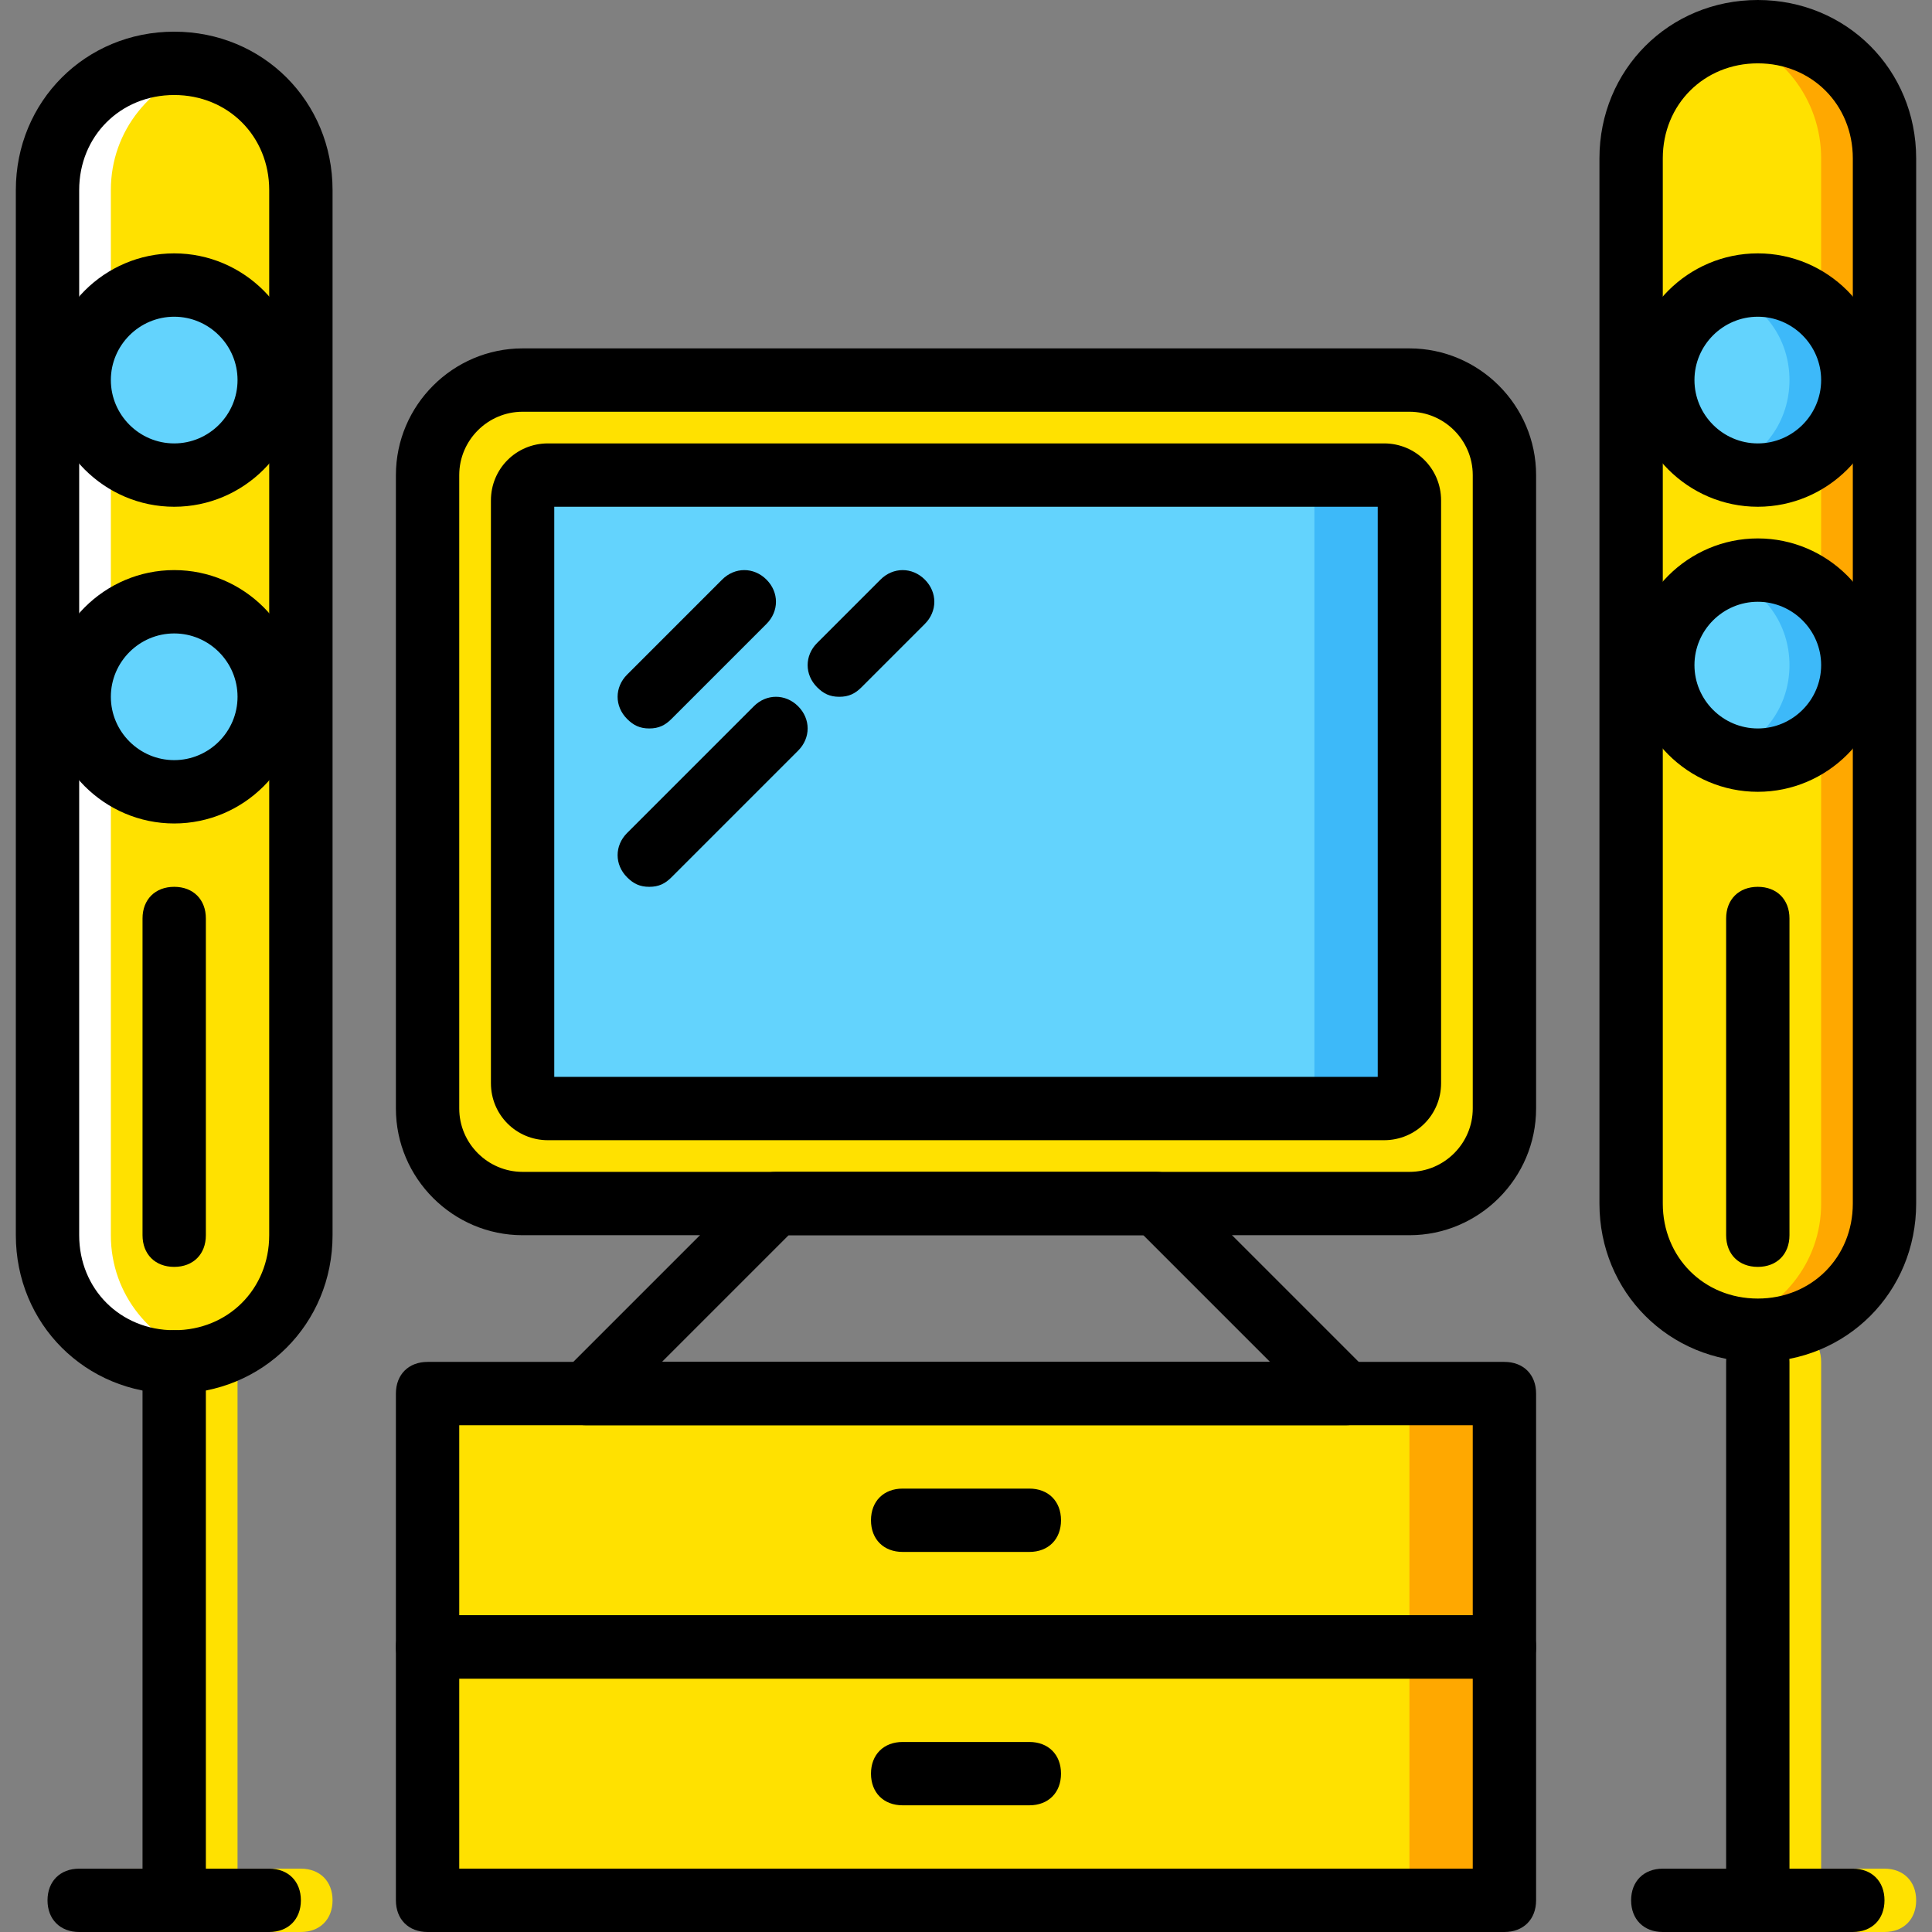
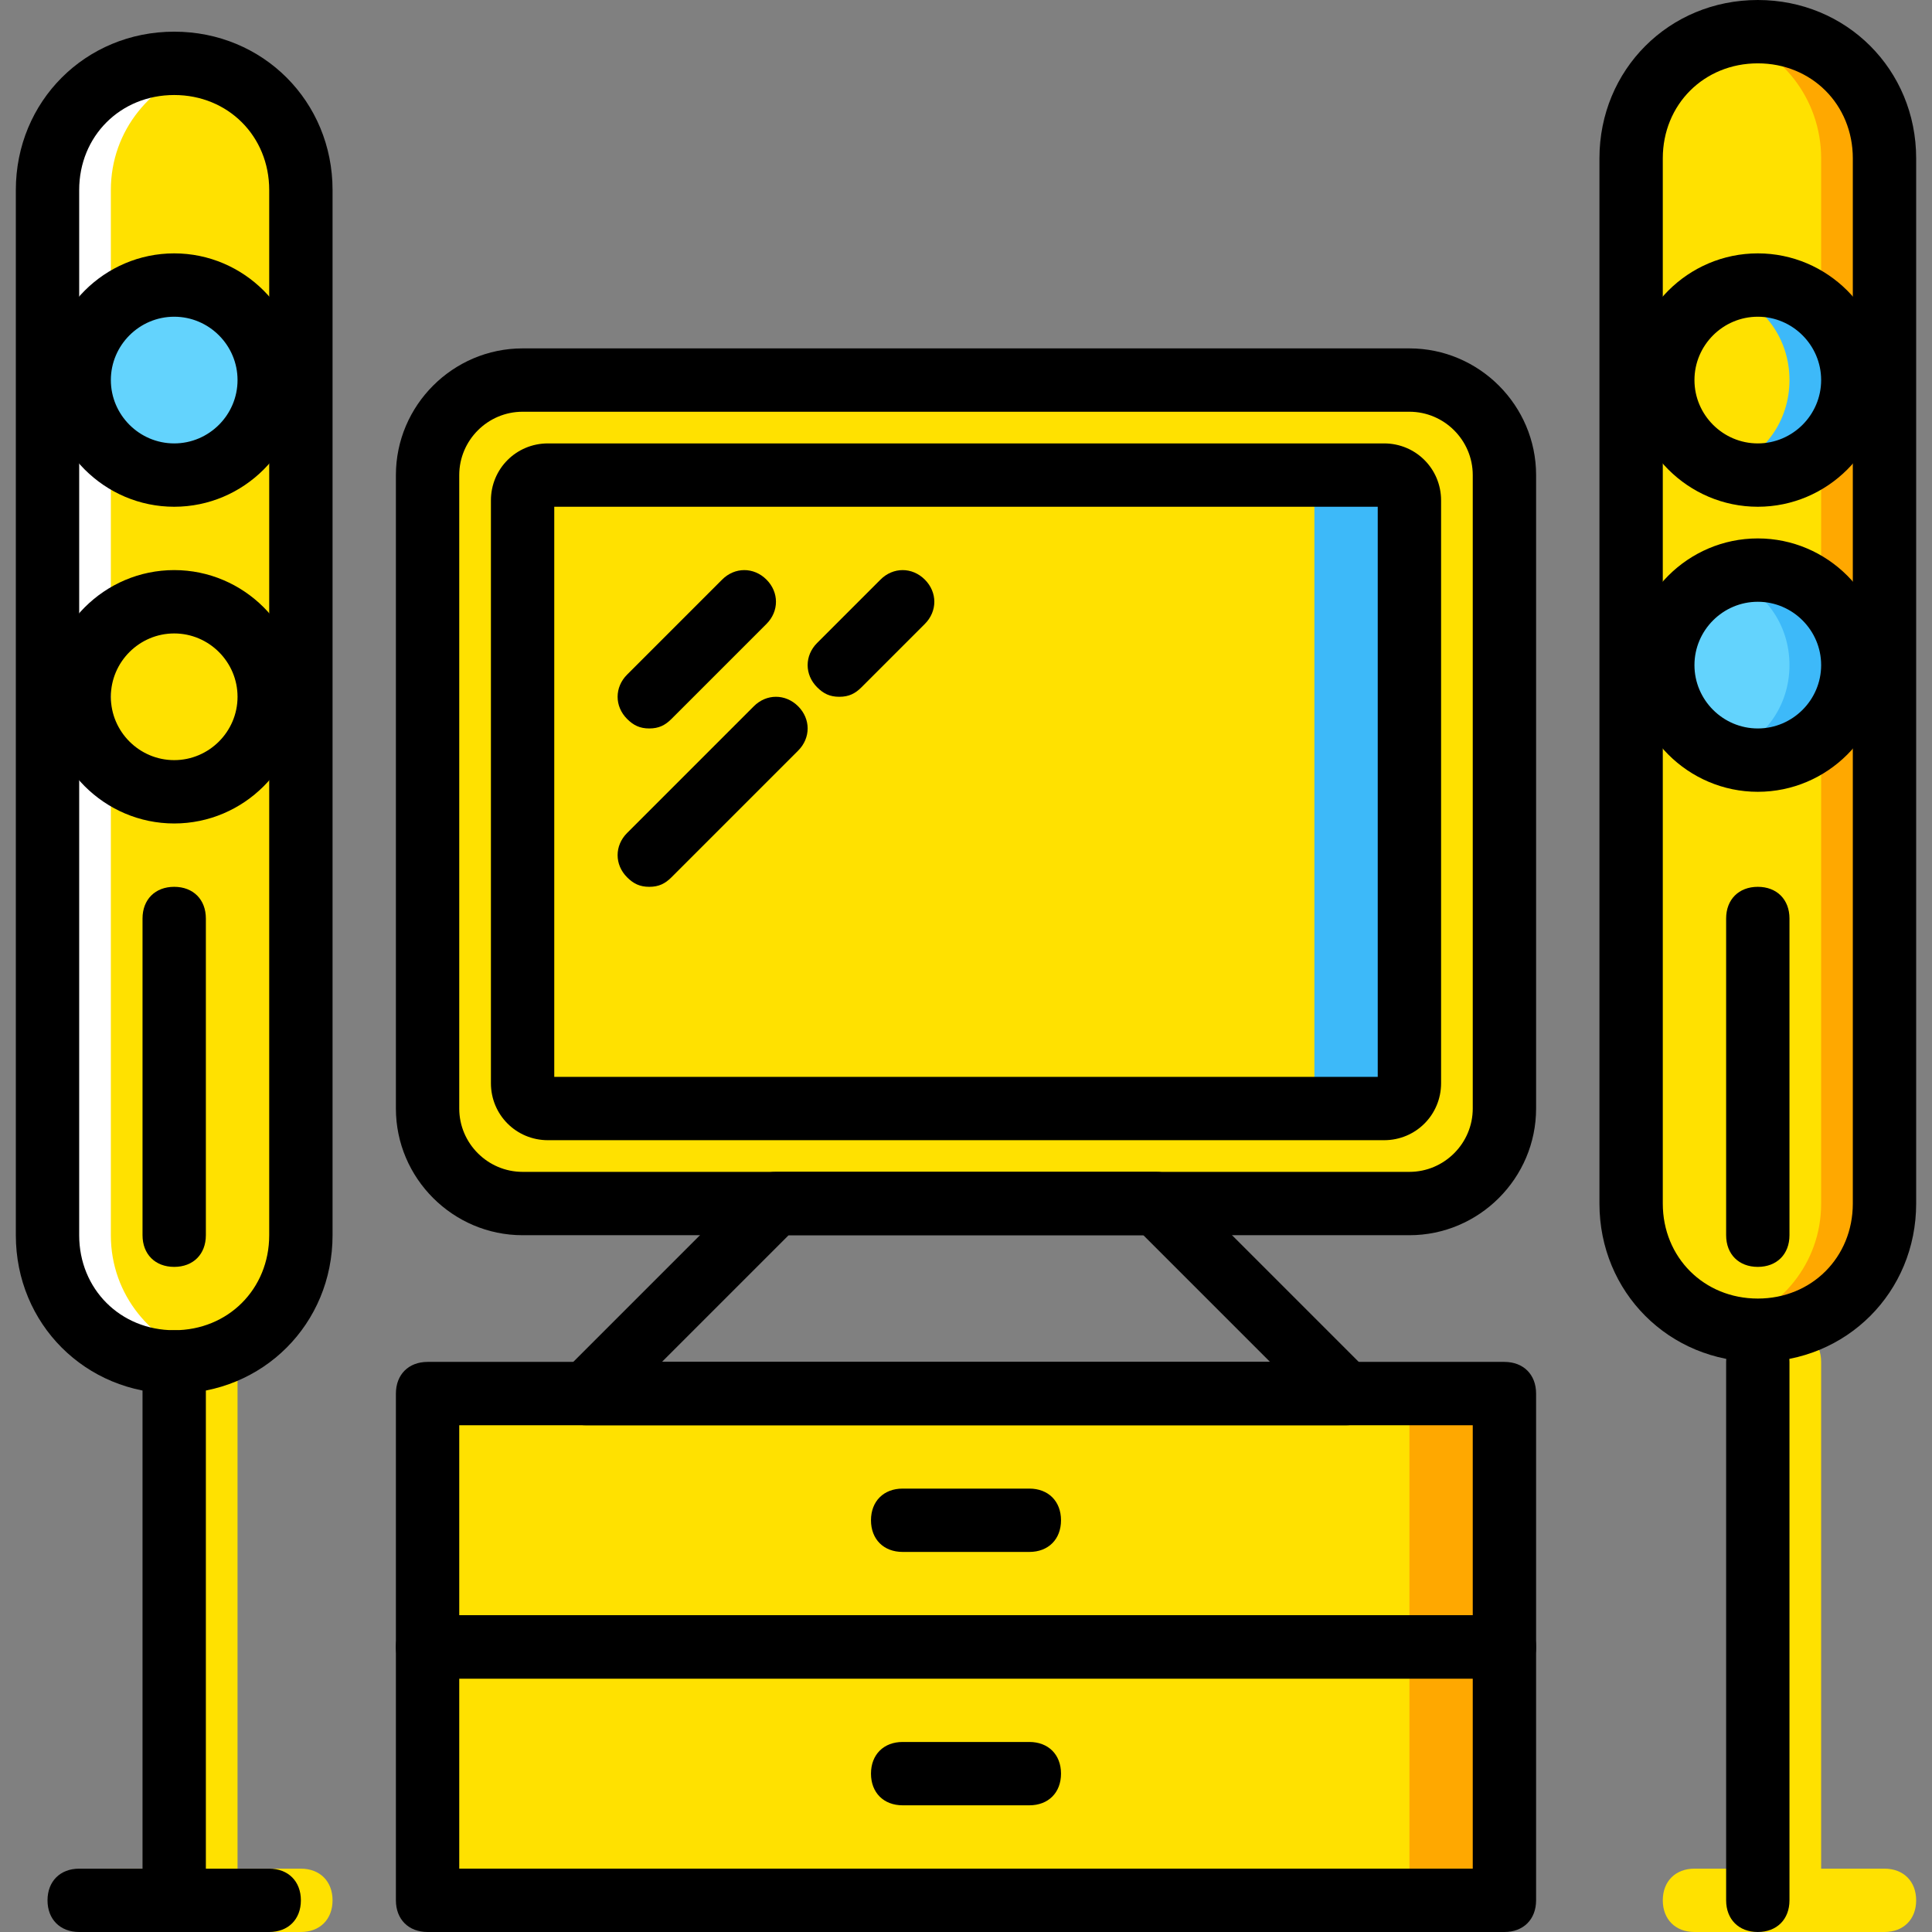
<svg xmlns="http://www.w3.org/2000/svg" version="1.1" id="Layer_1" x="0px" y="0px" viewBox="0 0 512 512" style="enable-background:new 0 0 512 512;" xml:space="preserve">
  <rect x="0" y="0" width="512" height="512" fill="#808080" stroke="none" />
  <g transform="translate(1 1)">
    <g>
      <path style="fill:#FFE100;" d="M473.229,511c-5.036,0-8.393-3.357-8.393-8.393V359.918c0-5.036,3.357-8.393,8.393-8.393    c5.036,0,8.393,3.357,8.393,8.393v142.689C481.623,507.643,478.266,511,473.229,511z" />
      <path style="fill:#FFE100;" d="M498.41,511h-50.361c-5.036,0-8.393-3.357-8.393-8.393c0-5.036,3.357-8.393,8.393-8.393h50.361    c5.036,0,8.393,3.357,8.393,8.393C506.803,507.643,503.446,511,498.41,511z" />
      <path style="fill:#FFE100;" d="M53.557,511c-5.036,0-8.393-3.357-8.393-8.393V359.918c0-5.036,3.357-8.393,8.393-8.393    s8.393,3.357,8.393,8.393v142.689C61.951,507.643,58.593,511,53.557,511z" />
      <path style="fill:#FFE100;" d="M78.738,511H28.377c-5.036,0-8.393-3.357-8.393-8.393c0-5.036,3.357-8.393,8.393-8.393h50.361    c5.036,0,8.393,3.357,8.393,8.393C87.131,507.643,83.774,511,78.738,511z" />
      <path style="fill:#FFE100;" d="M372.508,317.951H137.492c-14.269,0-25.18-10.911-25.18-25.18V124.902    c0-14.269,10.911-25.18,25.18-25.18h235.016c14.269,0,25.18,10.911,25.18,25.18V292.77    C397.689,307.039,386.777,317.951,372.508,317.951" />
    </g>
-     <path style="fill:#63D3FD;" d="M137.492,286.056V131.616c0-3.357,3.357-6.715,6.715-6.715h221.587c3.357,0,6.715,3.357,6.715,6.715   v154.439c0,3.357-3.357,6.715-6.715,6.715H144.207C140.849,292.77,137.492,289.413,137.492,286.056" />
    <path style="fill:#3DB9F9;" d="M365.793,124.902h-25.18c3.357,0,6.715,3.357,6.715,6.715v154.439c0,3.357-3.357,6.715-6.715,6.715   h25.18c3.357,0,6.715-3.357,6.715-6.715V131.616C372.508,128.259,369.151,124.902,365.793,124.902" />
    <g>
      <polygon style="fill:#FFE100;" points="112.311,435.459 397.689,435.459 397.689,368.311 112.311,368.311   " />
      <polygon style="fill:#FFE100;" points="112.311,502.607 397.689,502.607 397.689,435.459 112.311,435.459   " />
    </g>
    <g>
      <polygon style="fill:#FFA800;" points="372.508,435.459 397.689,435.459 397.689,368.311 372.508,368.311   " />
      <polygon style="fill:#FFA800;" points="372.508,502.607 397.689,502.607 397.689,435.459 372.508,435.459   " />
    </g>
    <g>
      <path style="fill:#FFE100;" d="M45.164,359.918L45.164,359.918c-18.466,0-33.574-15.108-33.574-33.574V49.361    c0-18.466,15.108-33.574,33.574-33.574s33.574,15.108,33.574,33.574v276.984C78.738,344.81,63.63,359.918,45.164,359.918" />
      <path style="fill:#FFE100;" d="M464.836,351.525L464.836,351.525c-18.466,0-33.574-15.108-33.574-33.574V40.967    c0-18.466,15.108-33.574,33.574-33.574s33.574,15.108,33.574,33.574v276.984C498.41,336.416,483.302,351.525,464.836,351.525" />
    </g>
    <path style="fill:#FFA800;" d="M464.836,7.393c-2.518,0-5.875,0.839-8.393,0.839c14.269,3.357,25.18,16.787,25.18,32.734v276.984   c0,15.948-10.911,28.538-25.18,32.734c2.518,0.839,5.875,0.839,8.393,0.839c18.466,0,33.574-15.108,33.574-33.574V40.967   C498.41,22.502,483.302,7.393,464.836,7.393" />
    <path style="fill:#FFFFFF;" d="M45.164,15.787c2.518,0,5.875,0.839,8.393,0.839c-14.269,4.197-25.18,16.787-25.18,32.734v276.984   c0,15.948,10.911,28.538,25.18,32.734c-2.518,0-5.875,0.839-8.393,0.839c-18.466,0-33.574-15.108-33.574-33.574V49.361   C11.59,30.895,26.698,15.787,45.164,15.787" />
    <g>
      <path style="fill:#63D3FD;" d="M45.164,124.902L45.164,124.902c-14.269,0-25.18-10.911-25.18-25.18s10.911-25.18,25.18-25.18    s25.18,10.911,25.18,25.18S59.433,124.902,45.164,124.902" />
-       <path style="fill:#63D3FD;" d="M45.164,208.836L45.164,208.836c-14.269,0-25.18-10.911-25.18-25.18s10.911-25.18,25.18-25.18    s25.18,10.911,25.18,25.18S59.433,208.836,45.164,208.836" />
-       <path style="fill:#63D3FD;" d="M464.836,124.902L464.836,124.902c-14.269,0-25.18-10.911-25.18-25.18s10.911-25.18,25.18-25.18    s25.18,10.911,25.18,25.18S479.105,124.902,464.836,124.902" />
      <path style="fill:#63D3FD;" d="M464.836,200.443L464.836,200.443c-14.269,0-25.18-10.911-25.18-25.18s10.911-25.18,25.18-25.18    s25.18,10.911,25.18,25.18S479.105,200.443,464.836,200.443" />
    </g>
    <g>
      <path style="fill:#3DB9F9;" d="M473.229,99.721c0,10.911-6.715,20.144-16.787,23.502c2.518,0.839,5.036,1.679,8.393,1.679    c14.269,0,25.18-10.911,25.18-25.18s-10.911-25.18-25.18-25.18c-3.357,0-5.875,0.839-8.393,1.679    C466.515,79.577,473.229,88.81,473.229,99.721" />
      <path style="fill:#3DB9F9;" d="M473.229,175.262c0,10.911-6.715,20.144-16.787,23.502c2.518,0.839,5.036,1.679,8.393,1.679    c14.269,0,25.18-10.911,25.18-25.18s-10.911-25.18-25.18-25.18c-3.357,0-5.875,0.839-8.393,1.679    C466.515,155.118,473.229,164.351,473.229,175.262" />
    </g>
    <path d="M372.508,326.344H137.492c-18.466,0-33.574-15.108-33.574-33.574V124.902c0-18.466,15.108-33.574,33.574-33.574h235.016   c18.466,0,33.574,15.108,33.574,33.574V292.77C406.082,311.236,390.974,326.344,372.508,326.344z M137.492,108.115   c-9.233,0-16.787,7.554-16.787,16.787V292.77c0,9.233,7.554,16.787,16.787,16.787h235.016c9.233,0,16.787-7.554,16.787-16.787   V124.902c0-9.233-7.554-16.787-16.787-16.787H137.492z" />
    <path d="M365.793,301.164H144.207c-8.393,0-15.108-6.715-15.108-15.108V131.616c0-8.393,6.715-15.108,15.108-15.108h221.587   c8.393,0,15.108,6.715,15.108,15.108v154.439C380.902,294.449,374.187,301.164,365.793,301.164z M145.885,284.377h218.23V133.295   h-218.23V284.377z" />
    <path d="M45.164,368.311c-23.502,0-41.967-18.466-41.967-41.967V49.361c0-23.502,18.466-41.967,41.967-41.967   s41.967,18.466,41.967,41.967v276.984C87.131,349.846,68.666,368.311,45.164,368.311z M45.164,24.18   c-14.269,0-25.18,10.911-25.18,25.18v276.984c0,14.269,10.911,25.18,25.18,25.18s25.18-10.911,25.18-25.18V49.361   C70.344,35.092,59.433,24.18,45.164,24.18z" />
    <path d="M45.164,511c-5.036,0-8.393-3.357-8.393-8.393V359.918c0-5.036,3.357-8.393,8.393-8.393s8.393,3.357,8.393,8.393v142.689   C53.557,507.643,50.2,511,45.164,511z" />
    <path d="M70.344,511H19.984c-5.036,0-8.393-3.357-8.393-8.393c0-5.036,3.357-8.393,8.393-8.393h50.361   c5.036,0,8.393,3.357,8.393,8.393C78.738,507.643,75.38,511,70.344,511z" />
    <path d="M45.164,133.295c-18.466,0-33.574-15.108-33.574-33.574s15.108-33.574,33.574-33.574s33.574,15.108,33.574,33.574   S63.63,133.295,45.164,133.295z M45.164,82.934c-9.233,0-16.787,7.554-16.787,16.787s7.554,16.787,16.787,16.787   s16.787-7.554,16.787-16.787S54.397,82.934,45.164,82.934z" />
    <path d="M45.164,217.229c-18.466,0-33.574-15.108-33.574-33.574s15.108-33.574,33.574-33.574s33.574,15.108,33.574,33.574   S63.63,217.229,45.164,217.229z M45.164,166.869c-9.233,0-16.787,7.554-16.787,16.787s7.554,16.787,16.787,16.787   s16.787-7.554,16.787-16.787S54.397,166.869,45.164,166.869z" />
    <path d="M45.164,334.738c-5.036,0-8.393-3.357-8.393-8.393V242.41c0-5.036,3.357-8.393,8.393-8.393s8.393,3.357,8.393,8.393v83.934   C53.557,331.38,50.2,334.738,45.164,334.738z" />
    <path d="M464.836,359.918c-23.502,0-41.967-18.466-41.967-41.967V40.967C422.869,17.466,441.334-1,464.836-1   c23.502,0,41.967,18.466,41.967,41.967v276.984C506.803,341.452,488.338,359.918,464.836,359.918z M464.836,15.787   c-14.269,0-25.18,10.911-25.18,25.18v276.984c0,14.269,10.911,25.18,25.18,25.18s25.18-10.911,25.18-25.18V40.967   C490.016,26.698,479.105,15.787,464.836,15.787z" />
    <path d="M464.836,511c-5.036,0-8.393-3.357-8.393-8.393V359.918c0-5.036,3.357-8.393,8.393-8.393c5.036,0,8.393,3.357,8.393,8.393   v142.689C473.229,507.643,469.872,511,464.836,511z" />
-     <path d="M490.016,511h-50.361c-5.036,0-8.393-3.357-8.393-8.393c0-5.036,3.357-8.393,8.393-8.393h50.361   c5.036,0,8.393,3.357,8.393,8.393C498.41,507.643,495.052,511,490.016,511z" />
    <path d="M464.836,133.295c-18.466,0-33.574-15.108-33.574-33.574s15.108-33.574,33.574-33.574s33.574,15.108,33.574,33.574   S483.302,133.295,464.836,133.295z M464.836,82.934c-9.233,0-16.787,7.554-16.787,16.787s7.554,16.787,16.787,16.787   c9.233,0,16.787-7.554,16.787-16.787S474.069,82.934,464.836,82.934z" />
    <path d="M464.836,208.836c-18.466,0-33.574-15.108-33.574-33.574s15.108-33.574,33.574-33.574s33.574,15.108,33.574,33.574   S483.302,208.836,464.836,208.836z M464.836,158.475c-9.233,0-16.787,7.554-16.787,16.787s7.554,16.787,16.787,16.787   c9.233,0,16.787-7.554,16.787-16.787S474.069,158.475,464.836,158.475z" />
    <path d="M464.836,334.738c-5.036,0-8.393-3.357-8.393-8.393V242.41c0-5.036,3.357-8.393,8.393-8.393   c5.036,0,8.393,3.357,8.393,8.393v83.934C473.229,331.38,469.872,334.738,464.836,334.738z" />
    <path d="M397.689,443.852H112.311c-5.036,0-8.393-3.357-8.393-8.393v-67.148c0-5.036,3.357-8.393,8.393-8.393h285.377   c5.036,0,8.393,3.357,8.393,8.393v67.148C406.082,440.495,402.725,443.852,397.689,443.852z M120.705,427.066h268.59v-50.361   h-268.59V427.066z" />
    <path d="M397.689,511H112.311c-5.036,0-8.393-3.357-8.393-8.393v-67.148c0-5.036,3.357-8.393,8.393-8.393h285.377   c5.036,0,8.393,3.357,8.393,8.393v67.148C406.082,507.643,402.725,511,397.689,511z M120.705,494.213h268.59v-50.361h-268.59   V494.213z" />
    <path d="M355.721,376.705H154.279c-3.357,0-6.715-1.679-7.554-5.036c-0.839-3.357-0.839-6.715,1.679-9.233l50.361-50.361   c1.679-1.679,3.357-2.518,5.875-2.518h100.721c2.518,0,4.197,0.839,5.875,2.518l50.361,50.361c2.518,2.518,3.357,5.875,1.679,9.233   C362.436,375.026,359.079,376.705,355.721,376.705z M174.423,359.918h161.154l-33.574-33.574h-94.007L174.423,359.918z" />
    <path d="M171.066,192.049c-2.518,0-4.197-0.839-5.875-2.518c-3.357-3.357-3.357-8.393,0-11.751l25.18-25.18   c3.357-3.357,8.393-3.357,11.751,0s3.357,8.393,0,11.751l-25.18,25.18C175.262,191.21,173.584,192.049,171.066,192.049z" />
    <path d="M171.066,234.016c-2.518,0-4.197-0.839-5.875-2.518c-3.357-3.357-3.357-8.393,0-11.751l33.574-33.574   c3.357-3.357,8.393-3.357,11.751,0c3.357,3.357,3.357,8.393,0,11.751l-33.574,33.574   C175.262,233.177,173.584,234.016,171.066,234.016z" />
    <path d="M221.426,183.656c-2.518,0-4.197-0.839-5.875-2.518c-3.357-3.357-3.357-8.393,0-11.751l16.787-16.787   c3.357-3.357,8.393-3.357,11.751,0s3.357,8.393,0,11.751l-16.787,16.787C225.623,182.816,223.944,183.656,221.426,183.656z" />
    <path d="M271.787,410.279h-33.574c-5.036,0-8.393-3.357-8.393-8.393s3.357-8.393,8.393-8.393h33.574   c5.036,0,8.393,3.357,8.393,8.393S276.823,410.279,271.787,410.279z" />
    <path d="M271.787,477.426h-33.574c-5.036,0-8.393-3.357-8.393-8.393c0-5.036,3.357-8.393,8.393-8.393h33.574   c5.036,0,8.393,3.357,8.393,8.393C280.18,474.069,276.823,477.426,271.787,477.426z" />
  </g>
  <g>
</g>
  <g>
</g>
  <g>
</g>
  <g>
</g>
  <g>
</g>
  <g>
</g>
  <g>
</g>
  <g>
</g>
  <g>
</g>
  <g>
</g>
  <g>
</g>
  <g>
</g>
  <g>
</g>
  <g>
</g>
  <g>
</g>
</svg>